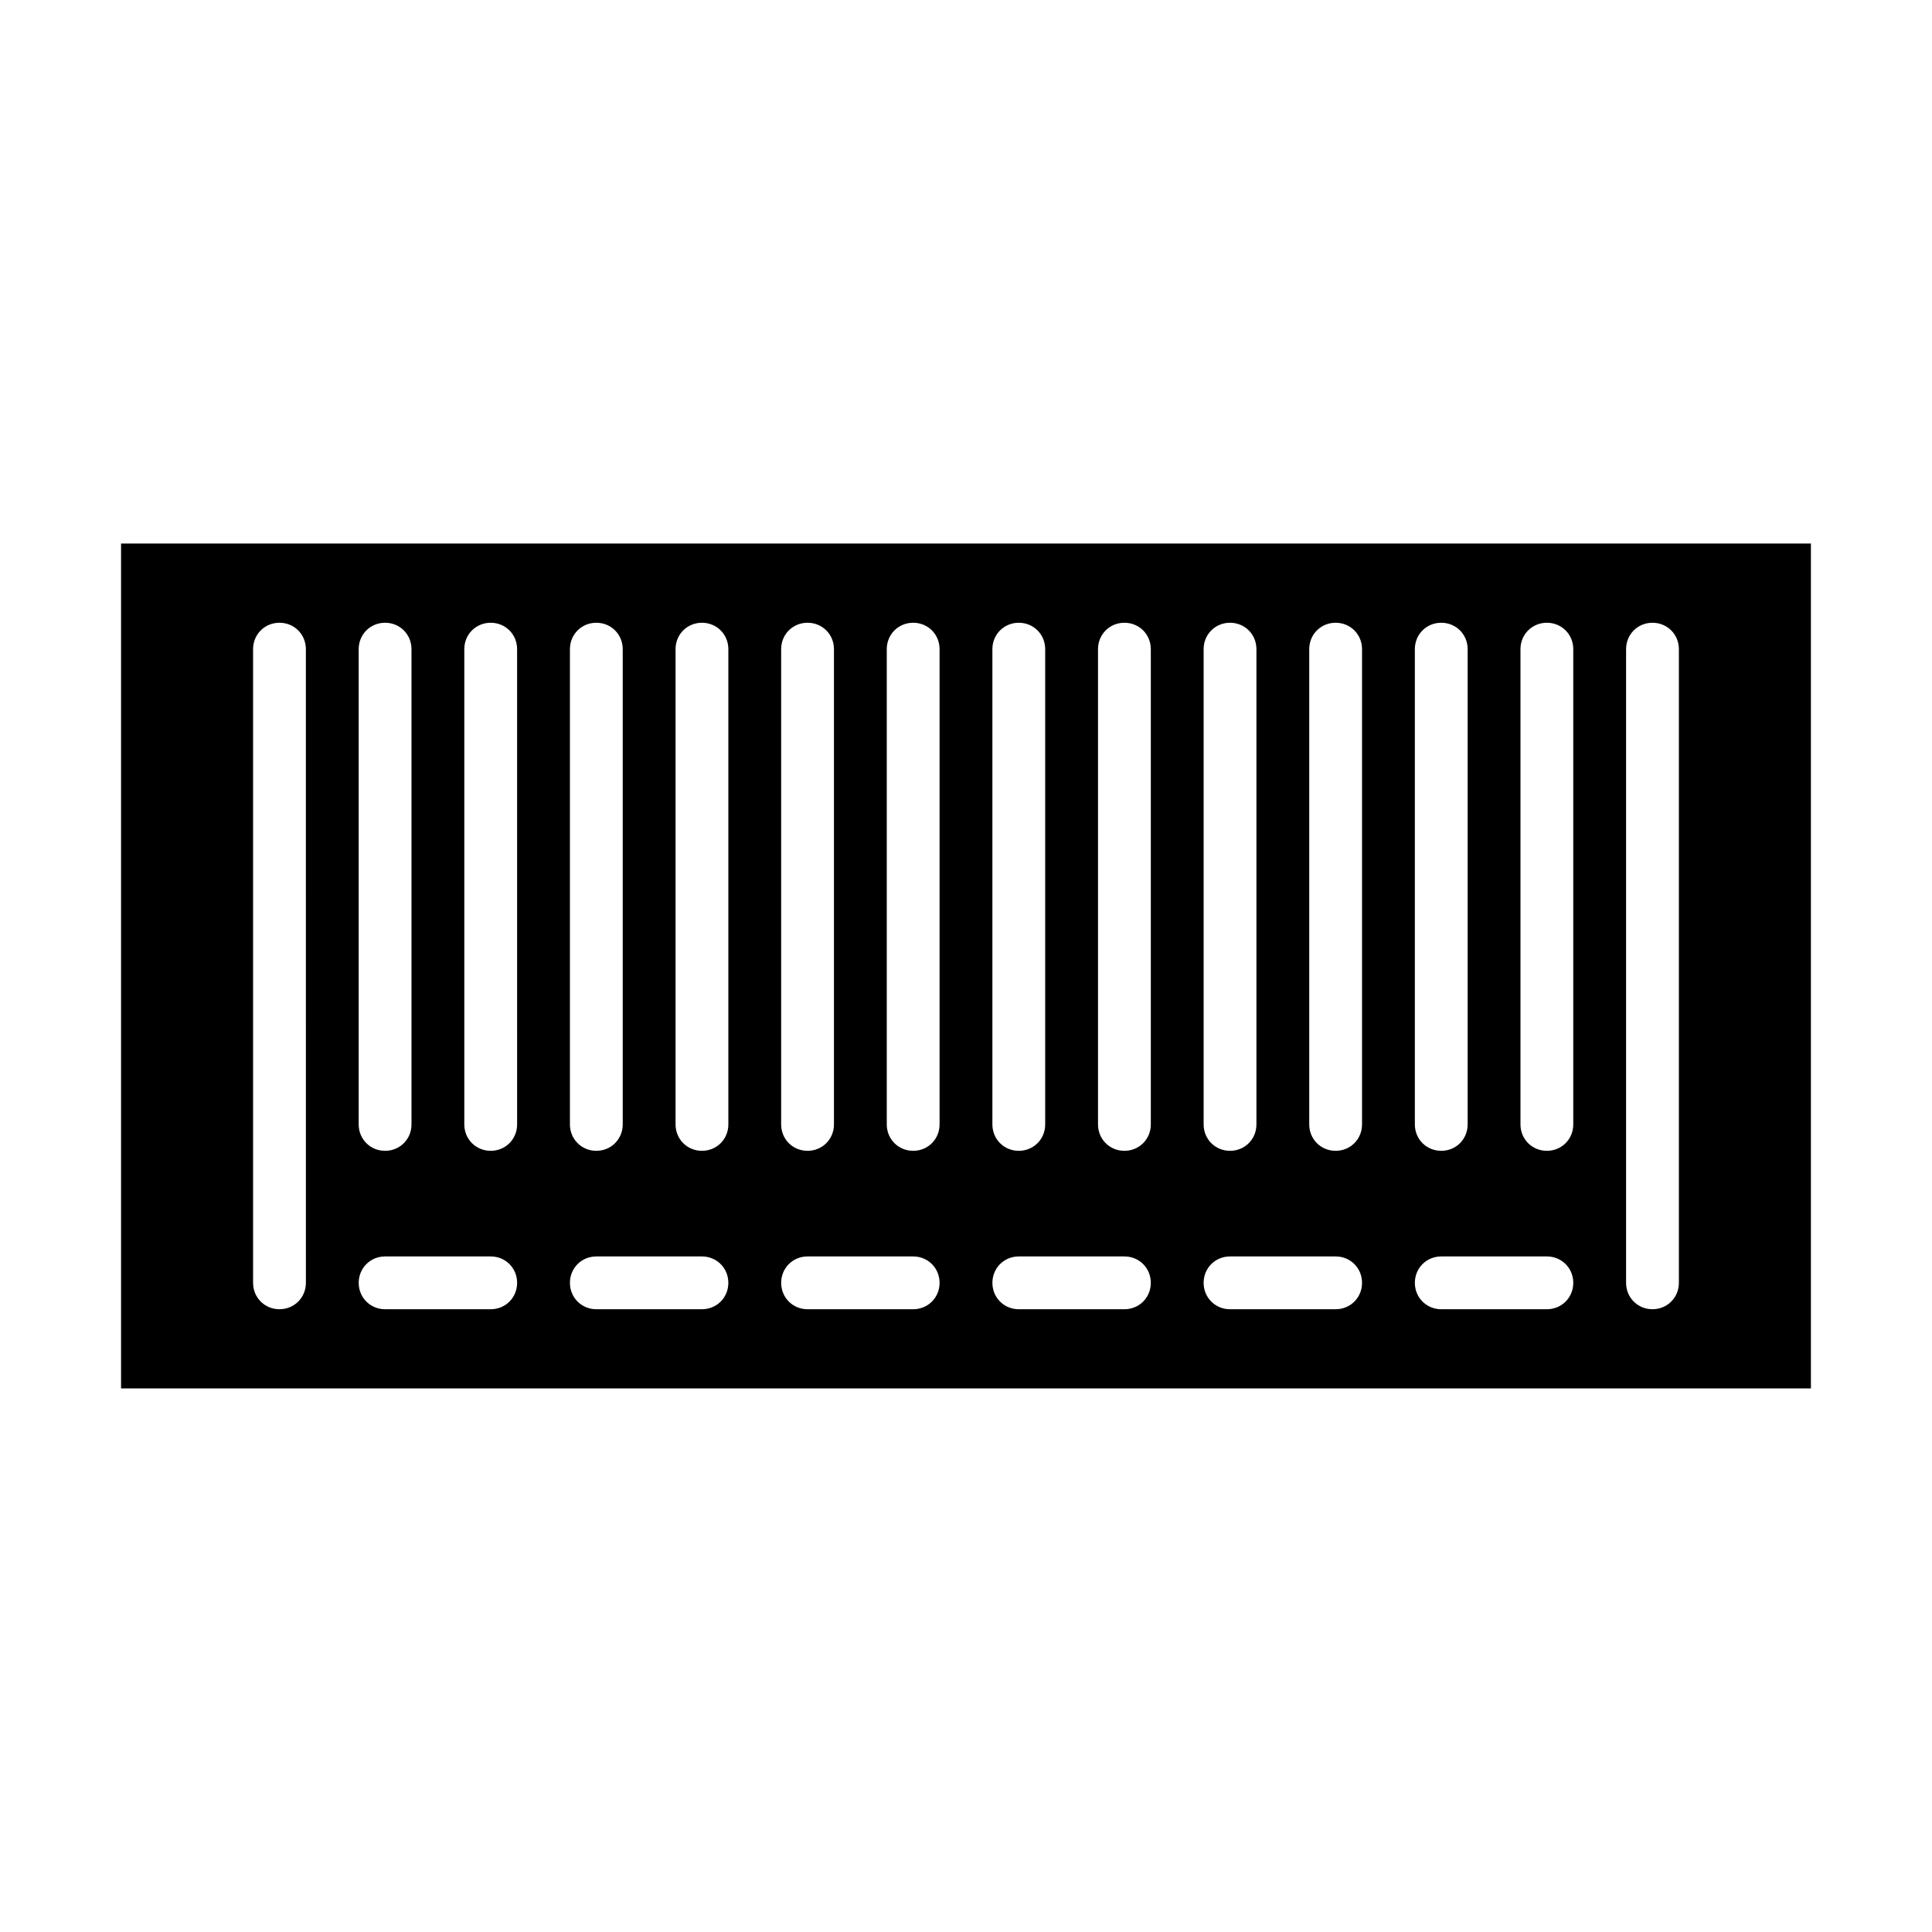
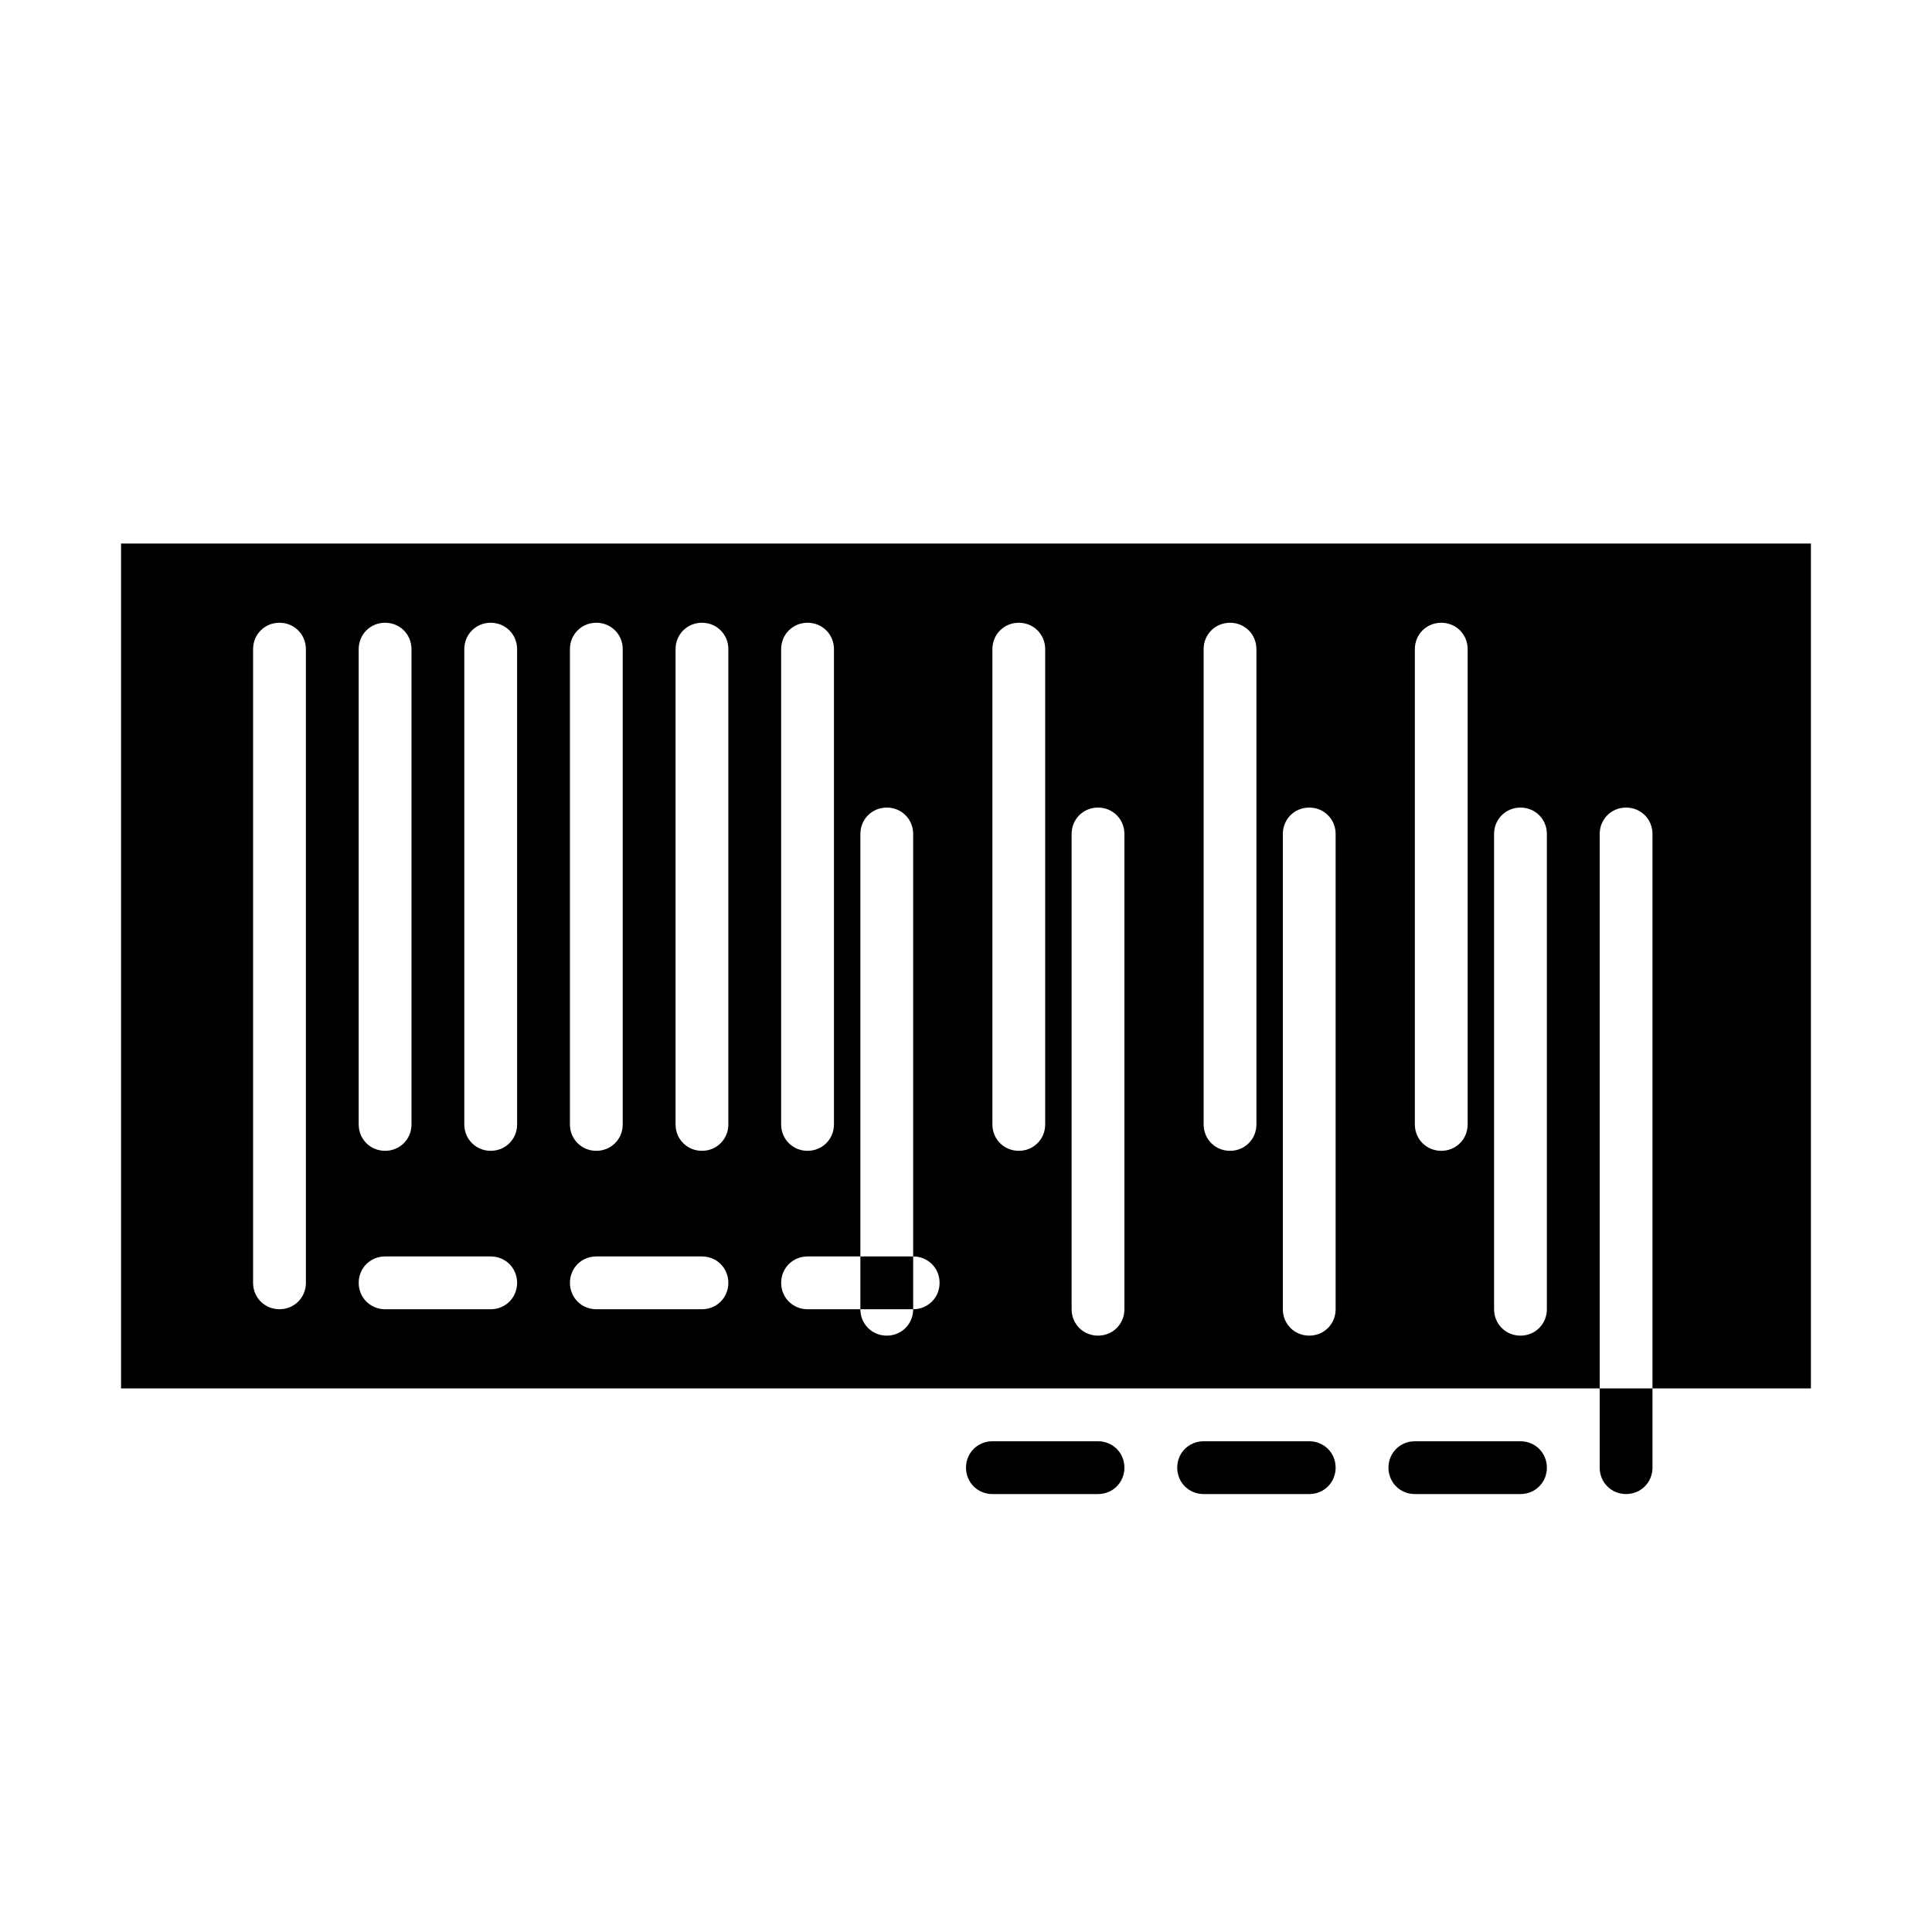
<svg xmlns="http://www.w3.org/2000/svg" fill="#000000" width="800px" height="800px" version="1.1" viewBox="144 144 512 512">
-   <path d="m623.91 288.04h-447.83v223.91h447.83zm-104.96 27.992c0-3.918 3.078-6.996 6.996-6.996s6.996 3.078 6.996 6.996v125.95c0 3.918-3.078 6.996-6.996 6.996s-6.996-3.078-6.996-6.996zm-55.977 0c0-3.918 3.078-6.996 6.996-6.996 3.918 0 6.996 3.078 6.996 6.996v125.95c0 3.918-3.078 6.996-6.996 6.996-3.918 0-6.996-3.078-6.996-6.996zm-55.98 0c0-3.918 3.078-6.996 6.996-6.996 3.918 0 6.996 3.078 6.996 6.996v125.95c0 3.918-3.078 6.996-6.996 6.996-3.918 0-6.996-3.078-6.996-6.996zm-55.98 0c0-3.918 3.078-6.996 6.996-6.996s6.996 3.078 6.996 6.996v125.95c0 3.918-3.078 6.996-6.996 6.996s-6.996-3.078-6.996-6.996zm-55.977 0c0-3.918 3.078-6.996 6.996-6.996 3.918 0 6.996 3.078 6.996 6.996v125.95c0 3.918-3.078 6.996-6.996 6.996-3.918 0-6.996-3.078-6.996-6.996zm-55.98 0c0-3.918 3.078-6.996 6.996-6.996 3.918 0 6.996 3.078 6.996 6.996v125.95c0 3.918-3.078 6.996-6.996 6.996-3.918 0-6.996-3.078-6.996-6.996zm-13.992 167.93c0 3.918-3.078 6.996-6.996 6.996-3.922 0.004-7-3.074-7-6.996v-167.93c0-3.918 3.078-6.996 6.996-6.996 3.918 0 6.996 3.078 6.996 6.996zm48.98 7h-27.988c-3.918 0-6.996-3.078-6.996-6.996s3.078-6.996 6.996-6.996h27.988c3.918 0 6.996 3.078 6.996 6.996s-3.078 6.996-6.996 6.996zm6.996-48.98c0 3.918-3.078 6.996-6.996 6.996s-7-3.078-7-6.996v-125.95c0-3.918 3.078-6.996 6.996-6.996s6.996 3.078 6.996 6.996zm48.98 48.98h-27.988c-3.918 0-6.996-3.078-6.996-6.996s3.078-6.996 6.996-6.996h27.988c3.918 0 6.996 3.078 6.996 6.996 0.004 3.918-3.074 6.996-6.996 6.996zm7-48.98c0 3.918-3.078 6.996-6.996 6.996-3.918 0-6.996-3.078-6.996-6.996v-125.95c0-3.918 3.078-6.996 6.996-6.996 3.918 0 6.996 3.078 6.996 6.996zm48.98 48.98h-27.988c-3.918 0-6.996-3.078-6.996-6.996s3.078-6.996 6.996-6.996h27.988c3.918 0 6.996 3.078 6.996 6.996s-3.078 6.996-6.996 6.996zm6.996-48.98c0 3.918-3.078 6.996-6.996 6.996-3.918 0-6.996-3.078-6.996-6.996v-125.95c0-3.918 3.078-6.996 6.996-6.996 3.918 0 6.996 3.078 6.996 6.996zm48.984 48.98h-27.988c-3.918 0-6.996-3.078-6.996-6.996s3.078-6.996 6.996-6.996h27.988c3.918 0 6.996 3.078 6.996 6.996s-3.078 6.996-6.996 6.996zm6.996-48.98c0 3.918-3.078 6.996-6.996 6.996s-6.996-3.078-6.996-6.996v-125.95c0-3.918 3.078-6.996 6.996-6.996s6.996 3.078 6.996 6.996zm48.98 48.98h-27.988c-3.918 0-6.996-3.078-6.996-6.996s3.078-6.996 6.996-6.996h27.988c3.918 0 6.996 3.078 6.996 6.996s-3.078 6.996-6.996 6.996zm6.996-48.98c0 3.918-3.078 6.996-6.996 6.996-3.918 0-6.996-3.078-6.996-6.996v-125.95c0-3.918 3.078-6.996 6.996-6.996 3.918 0 6.996 3.078 6.996 6.996zm48.984 48.98h-27.988c-3.918 0-6.996-3.078-6.996-6.996s3.078-6.996 6.996-6.996h27.988c3.918 0 6.996 3.078 6.996 6.996s-3.078 6.996-6.996 6.996zm6.996-48.98c0 3.918-3.078 6.996-6.996 6.996-3.918 0-6.996-3.078-6.996-6.996v-125.95c0-3.918 3.078-6.996 6.996-6.996 3.918 0 6.996 3.078 6.996 6.996zm27.988 41.98c0 3.918-3.078 6.996-6.996 6.996-3.918 0-6.996-3.078-6.996-6.996v-167.93c0-3.918 3.078-6.996 6.996-6.996 3.918 0 6.996 3.078 6.996 6.996z" />
+   <path d="m623.91 288.04h-447.83v223.91h447.83zm-104.96 27.992c0-3.918 3.078-6.996 6.996-6.996s6.996 3.078 6.996 6.996v125.95c0 3.918-3.078 6.996-6.996 6.996s-6.996-3.078-6.996-6.996zm-55.977 0c0-3.918 3.078-6.996 6.996-6.996 3.918 0 6.996 3.078 6.996 6.996v125.95c0 3.918-3.078 6.996-6.996 6.996-3.918 0-6.996-3.078-6.996-6.996zm-55.98 0c0-3.918 3.078-6.996 6.996-6.996 3.918 0 6.996 3.078 6.996 6.996v125.95c0 3.918-3.078 6.996-6.996 6.996-3.918 0-6.996-3.078-6.996-6.996zm-55.98 0c0-3.918 3.078-6.996 6.996-6.996s6.996 3.078 6.996 6.996v125.95c0 3.918-3.078 6.996-6.996 6.996s-6.996-3.078-6.996-6.996zm-55.977 0c0-3.918 3.078-6.996 6.996-6.996 3.918 0 6.996 3.078 6.996 6.996v125.95c0 3.918-3.078 6.996-6.996 6.996-3.918 0-6.996-3.078-6.996-6.996zm-55.98 0c0-3.918 3.078-6.996 6.996-6.996 3.918 0 6.996 3.078 6.996 6.996v125.95c0 3.918-3.078 6.996-6.996 6.996-3.918 0-6.996-3.078-6.996-6.996zm-13.992 167.93c0 3.918-3.078 6.996-6.996 6.996-3.922 0.004-7-3.074-7-6.996v-167.93c0-3.918 3.078-6.996 6.996-6.996 3.918 0 6.996 3.078 6.996 6.996zm48.98 7h-27.988c-3.918 0-6.996-3.078-6.996-6.996s3.078-6.996 6.996-6.996h27.988c3.918 0 6.996 3.078 6.996 6.996s-3.078 6.996-6.996 6.996zm6.996-48.98c0 3.918-3.078 6.996-6.996 6.996s-7-3.078-7-6.996v-125.95c0-3.918 3.078-6.996 6.996-6.996s6.996 3.078 6.996 6.996zm48.98 48.98h-27.988c-3.918 0-6.996-3.078-6.996-6.996s3.078-6.996 6.996-6.996h27.988c3.918 0 6.996 3.078 6.996 6.996 0.004 3.918-3.074 6.996-6.996 6.996zm7-48.98c0 3.918-3.078 6.996-6.996 6.996-3.918 0-6.996-3.078-6.996-6.996v-125.95c0-3.918 3.078-6.996 6.996-6.996 3.918 0 6.996 3.078 6.996 6.996zm48.98 48.98h-27.988c-3.918 0-6.996-3.078-6.996-6.996s3.078-6.996 6.996-6.996h27.988c3.918 0 6.996 3.078 6.996 6.996s-3.078 6.996-6.996 6.996zc0 3.918-3.078 6.996-6.996 6.996-3.918 0-6.996-3.078-6.996-6.996v-125.95c0-3.918 3.078-6.996 6.996-6.996 3.918 0 6.996 3.078 6.996 6.996zm48.984 48.98h-27.988c-3.918 0-6.996-3.078-6.996-6.996s3.078-6.996 6.996-6.996h27.988c3.918 0 6.996 3.078 6.996 6.996s-3.078 6.996-6.996 6.996zm6.996-48.98c0 3.918-3.078 6.996-6.996 6.996s-6.996-3.078-6.996-6.996v-125.95c0-3.918 3.078-6.996 6.996-6.996s6.996 3.078 6.996 6.996zm48.98 48.98h-27.988c-3.918 0-6.996-3.078-6.996-6.996s3.078-6.996 6.996-6.996h27.988c3.918 0 6.996 3.078 6.996 6.996s-3.078 6.996-6.996 6.996zm6.996-48.98c0 3.918-3.078 6.996-6.996 6.996-3.918 0-6.996-3.078-6.996-6.996v-125.95c0-3.918 3.078-6.996 6.996-6.996 3.918 0 6.996 3.078 6.996 6.996zm48.984 48.98h-27.988c-3.918 0-6.996-3.078-6.996-6.996s3.078-6.996 6.996-6.996h27.988c3.918 0 6.996 3.078 6.996 6.996s-3.078 6.996-6.996 6.996zm6.996-48.98c0 3.918-3.078 6.996-6.996 6.996-3.918 0-6.996-3.078-6.996-6.996v-125.95c0-3.918 3.078-6.996 6.996-6.996 3.918 0 6.996 3.078 6.996 6.996zm27.988 41.98c0 3.918-3.078 6.996-6.996 6.996-3.918 0-6.996-3.078-6.996-6.996v-167.93c0-3.918 3.078-6.996 6.996-6.996 3.918 0 6.996 3.078 6.996 6.996z" />
</svg>